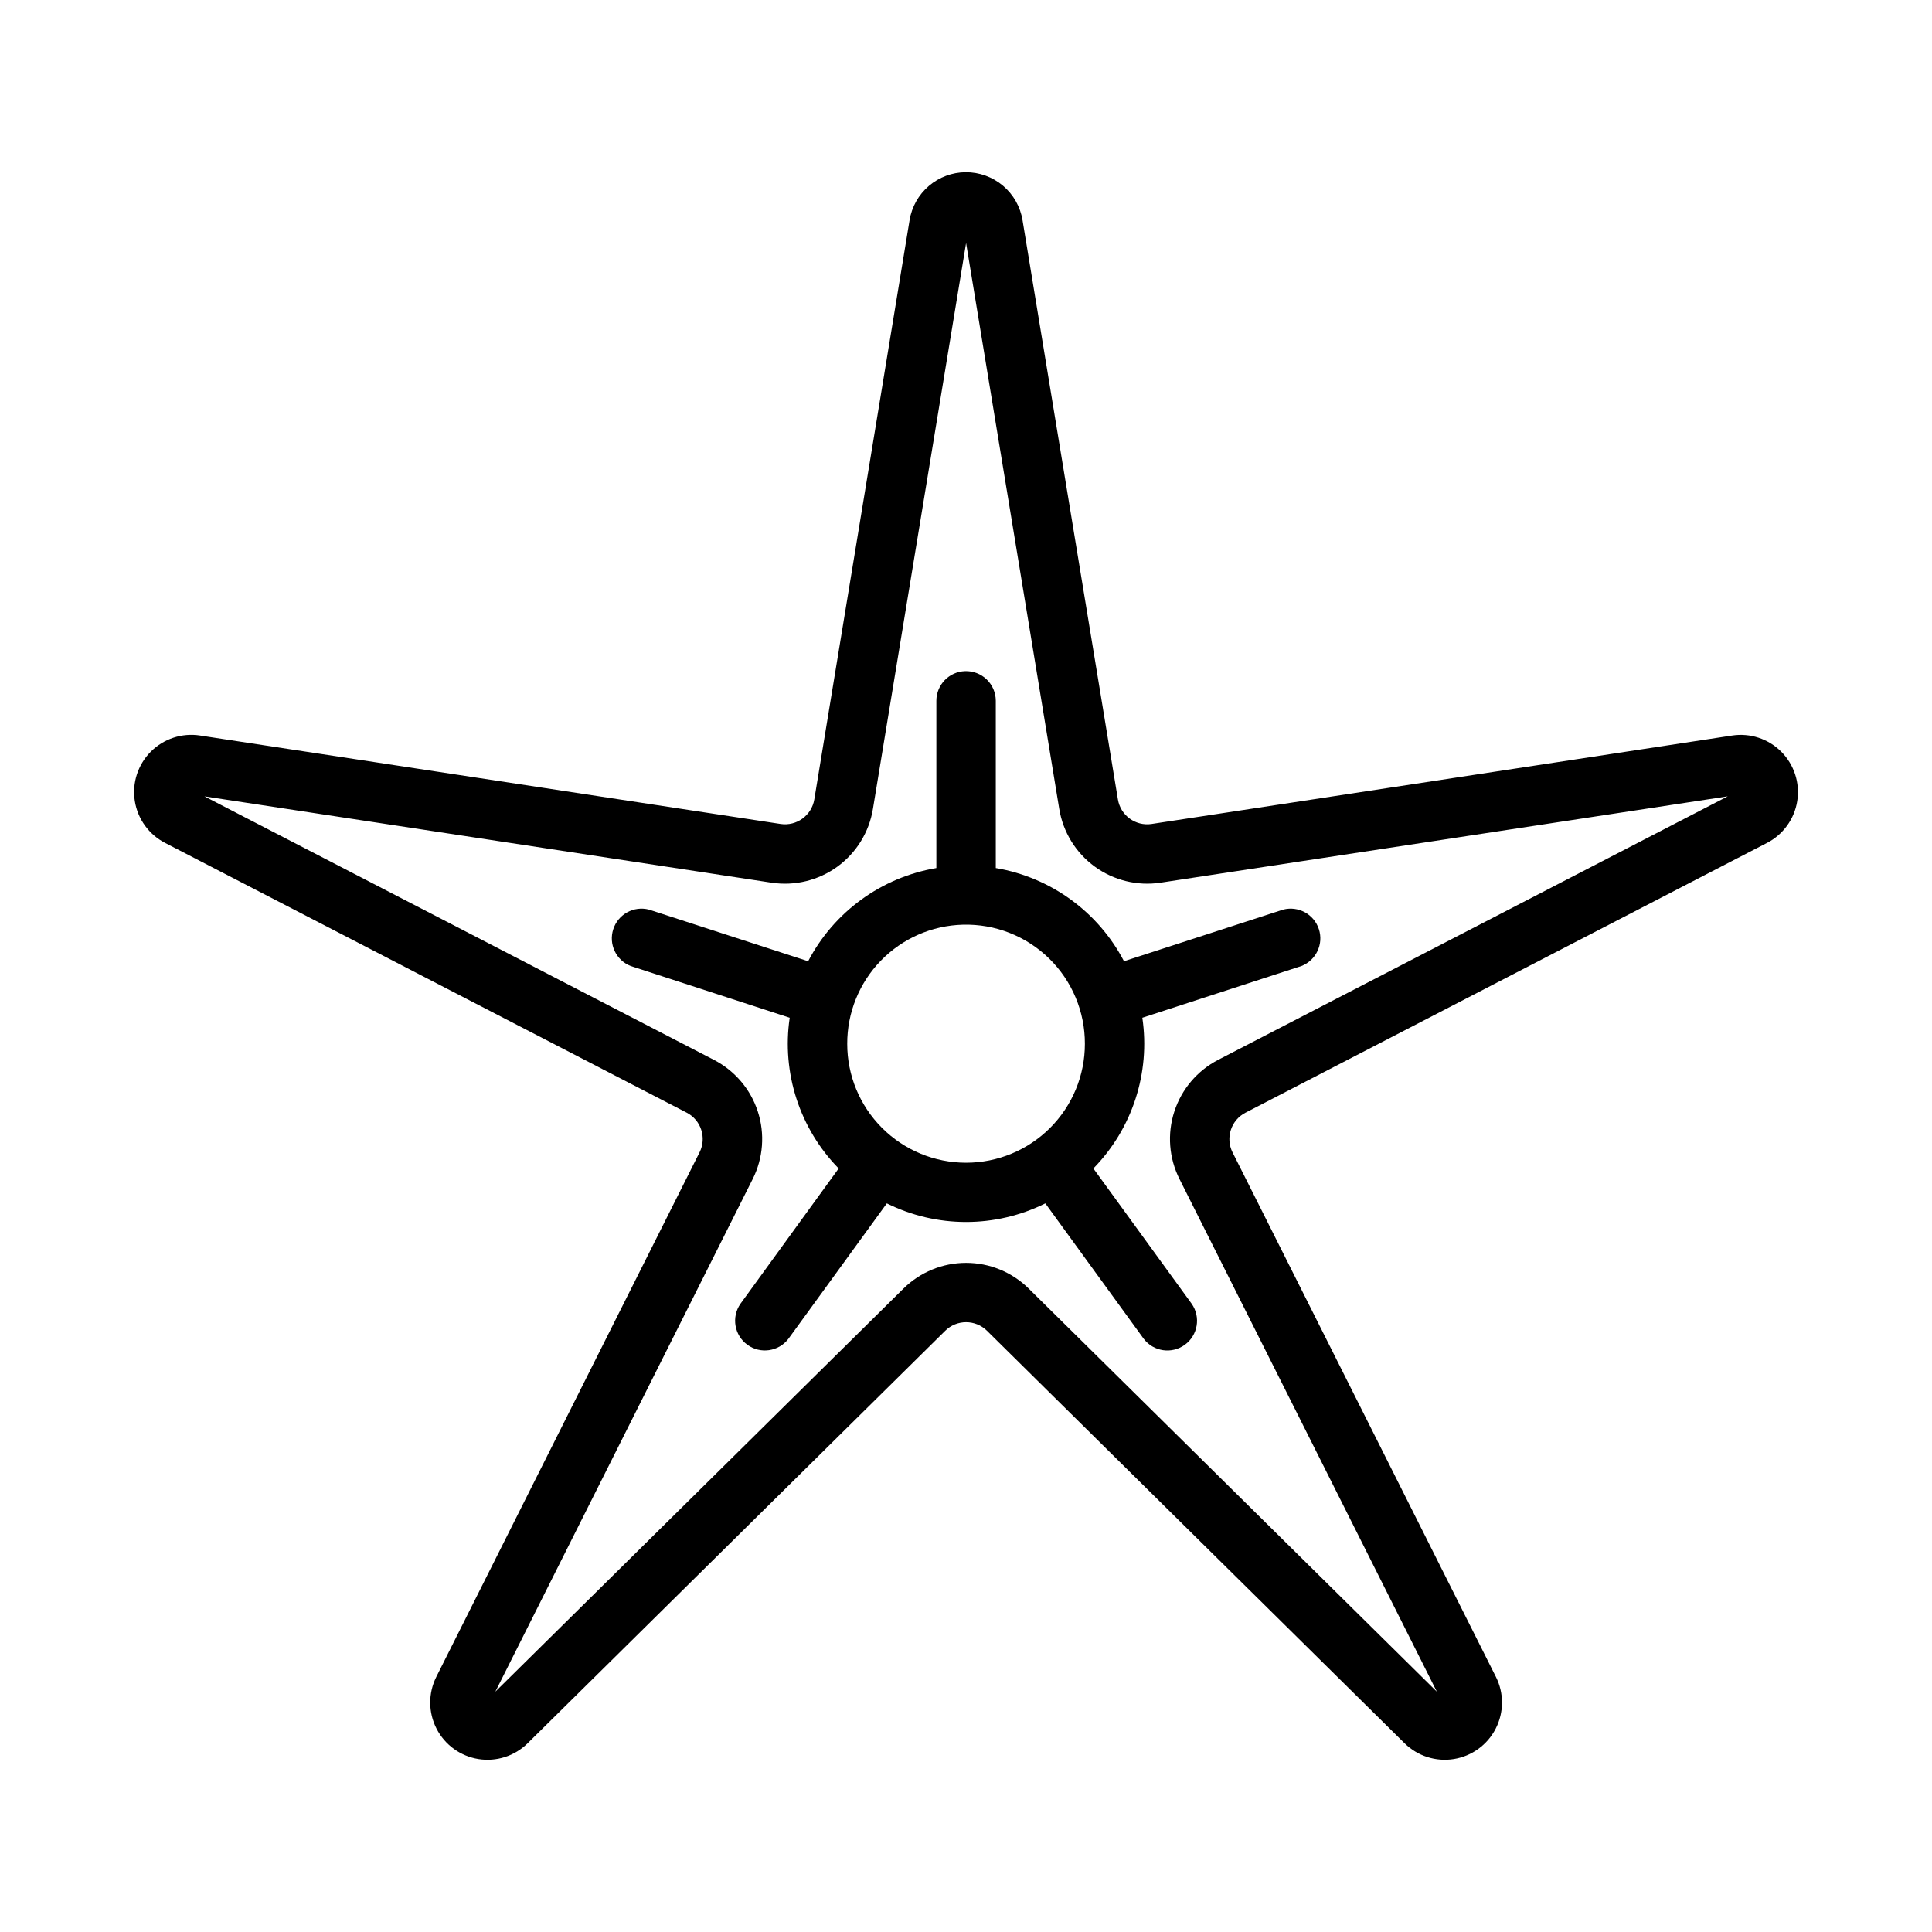
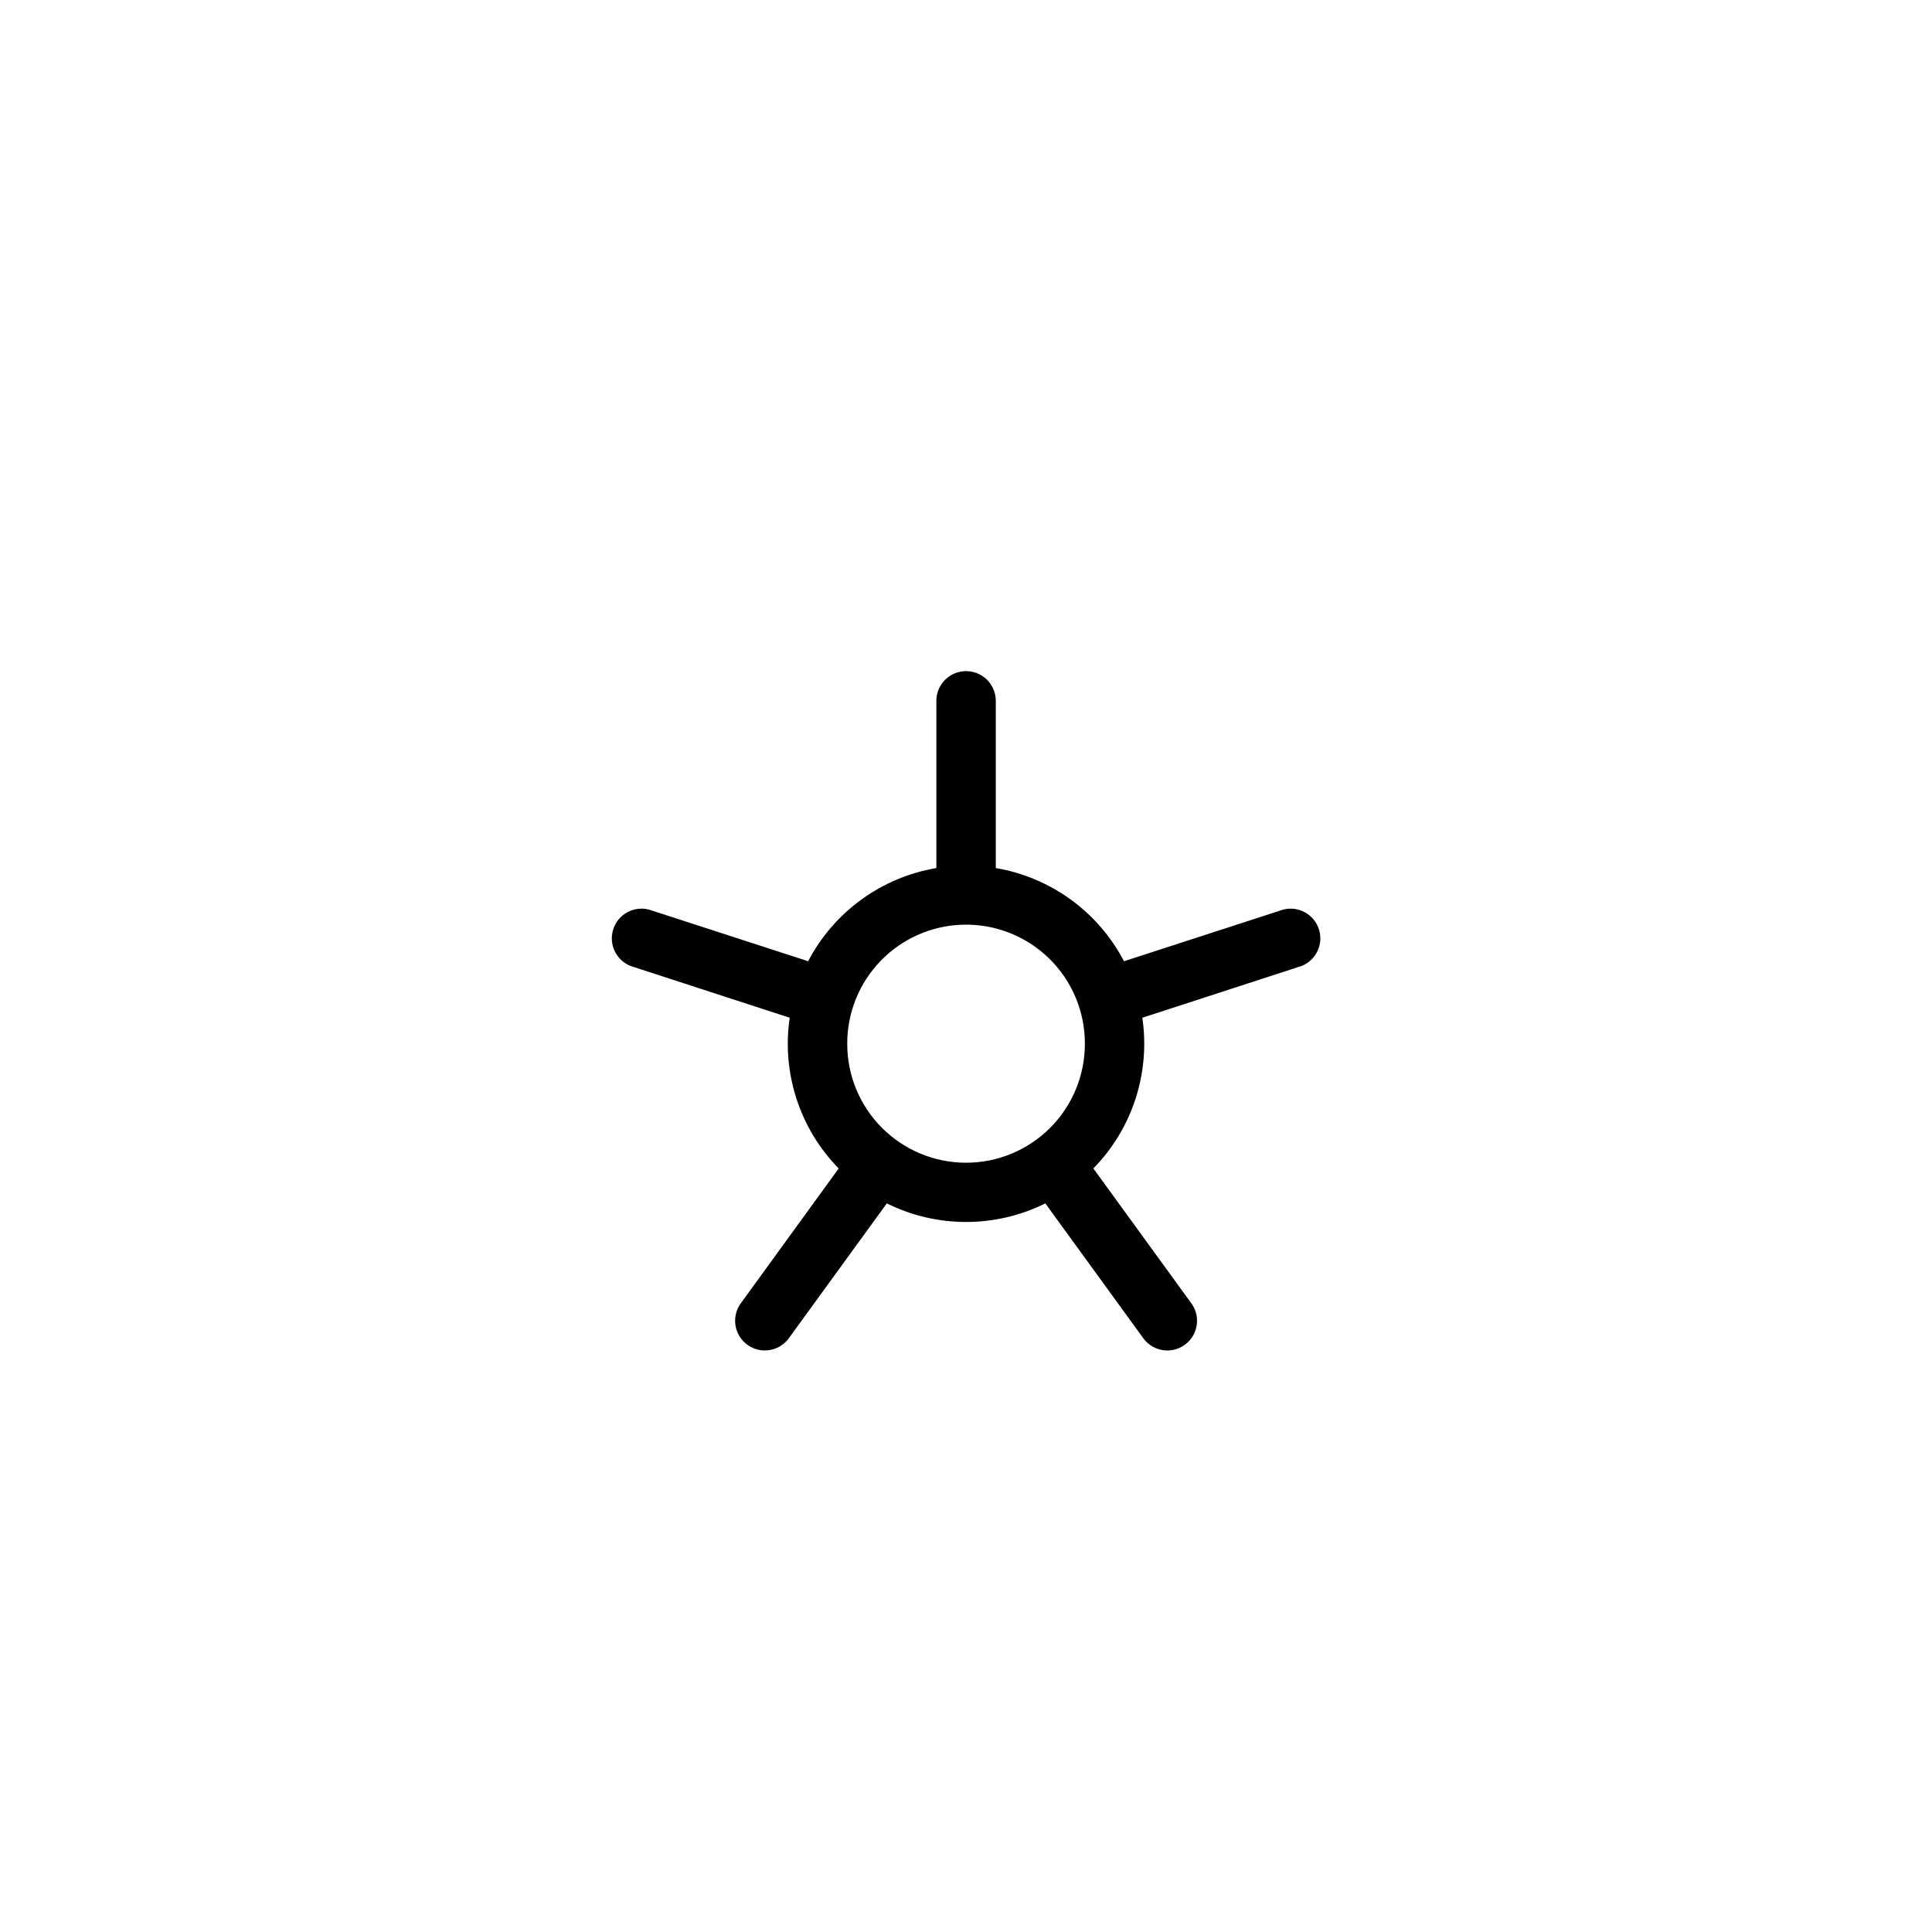
<svg xmlns="http://www.w3.org/2000/svg" fill="#000000" width="800px" height="800px" version="1.1" viewBox="144 144 512 512">
  <g>
    <path d="m399.74 321.86c-4.227 0.148-7.578 3.613-7.594 7.844v44.34c-14.562 2.465-27.137 11.602-33.98 24.691l-42.188-13.684c-4.027-1.039-8.168 1.234-9.453 5.191-1.289 3.953 0.727 8.227 4.594 9.754l42.16 13.715c-2.16 14.613 2.644 29.391 12.977 39.945l-26.047 35.887c-2.426 3.516-1.605 8.324 1.852 10.836 3.453 2.512 8.281 1.812 10.879-1.582l26.074-35.887h0.004c13.23 6.57 28.773 6.57 42.004 0l26.074 35.887c2.598 3.398 7.43 4.106 10.887 1.59 3.461-2.516 4.277-7.328 1.844-10.844l-26.074-35.887c10.332-10.555 15.133-25.332 12.977-39.945l42.188-13.715c3.871-1.527 5.883-5.801 4.598-9.754-1.285-3.957-5.43-6.231-9.453-5.191l-42.188 13.684h-0.004c-6.84-13.09-19.414-22.227-33.977-24.691v-44.34c-0.008-2.133-0.879-4.168-2.414-5.648-1.539-1.477-3.606-2.269-5.738-2.195zm-0.555 67.188 0.004 0.004c8.508-0.227 16.746 3.004 22.836 8.953 6.09 5.953 9.508 14.113 9.48 22.625 0.004 8.355-3.312 16.367-9.219 22.277-5.902 5.906-13.914 9.227-22.27 9.227-8.352 0-16.363-3.32-22.27-9.227-5.906-5.91-9.223-13.922-9.219-22.277-0.027-8.223 3.168-16.133 8.895-22.035 5.731-5.902 13.543-9.328 21.766-9.543z" />
-     <path d="m399.9 189.64c-3.578 0.023-7.027 1.312-9.746 3.637-2.719 2.324-4.527 5.535-5.106 9.062l-25.246 153.5c-0.695 4.258-4.684 7.164-8.949 6.519l-153.81-23.43v-0.004c-4.789-0.746-9.645 0.836-13.07 4.266-3.426 3.43-5.004 8.289-4.25 13.074 0.754 4.789 3.75 8.926 8.066 11.137l138.19 71.465-0.004-0.004c3.824 1.984 5.344 6.668 3.414 10.52l-69.773 139.02h0.004c-2.164 4.316-2.141 9.406 0.059 13.703 2.203 4.301 6.32 7.293 11.086 8.059 4.769 0.766 9.617-0.781 13.055-4.172l110.67-109.32c3.066-3.031 8.004-3.031 11.07 0l110.67 109.32h0.004c3.438 3.391 8.285 4.938 13.051 4.172 4.769-0.766 8.887-3.758 11.086-8.059 2.203-4.297 2.227-9.387 0.062-13.703l-69.805-139.02c-1.926-3.856-0.387-8.543 3.445-10.516l138.16-71.465v0.004c4.305-2.211 7.297-6.344 8.051-11.125s-0.816-9.633-4.231-13.062-8.262-5.023-13.043-4.289l-153.81 23.43v0.004c-4.266 0.645-8.258-2.262-8.949-6.519l-25.277-153.5c-0.586-3.566-2.426-6.805-5.188-9.133-2.766-2.328-6.266-3.594-9.879-3.57zm0.125 18.758 24.691 150v-0.004c1.008 6.133 4.391 11.621 9.414 15.277 5.027 3.652 11.289 5.18 17.434 4.25l150.3-22.879-135.05 69.832v0.004c-5.519 2.856-9.688 7.773-11.605 13.688-1.918 5.91-1.426 12.34 1.367 17.891l68.203 135.86-108.15-106.82v-0.004c-4.422-4.371-10.387-6.82-16.605-6.82s-12.184 2.449-16.605 6.82l-108.15 106.82 68.203-135.86v0.004c2.793-5.555 3.277-11.988 1.355-17.898-1.922-5.914-6.102-10.828-11.625-13.68l-135.02-69.832 150.3 22.879 0.004-0.004c6.141 0.93 12.406-0.598 17.43-4.25 5.023-3.656 8.406-9.145 9.414-15.277z" />
  </g>
</svg>